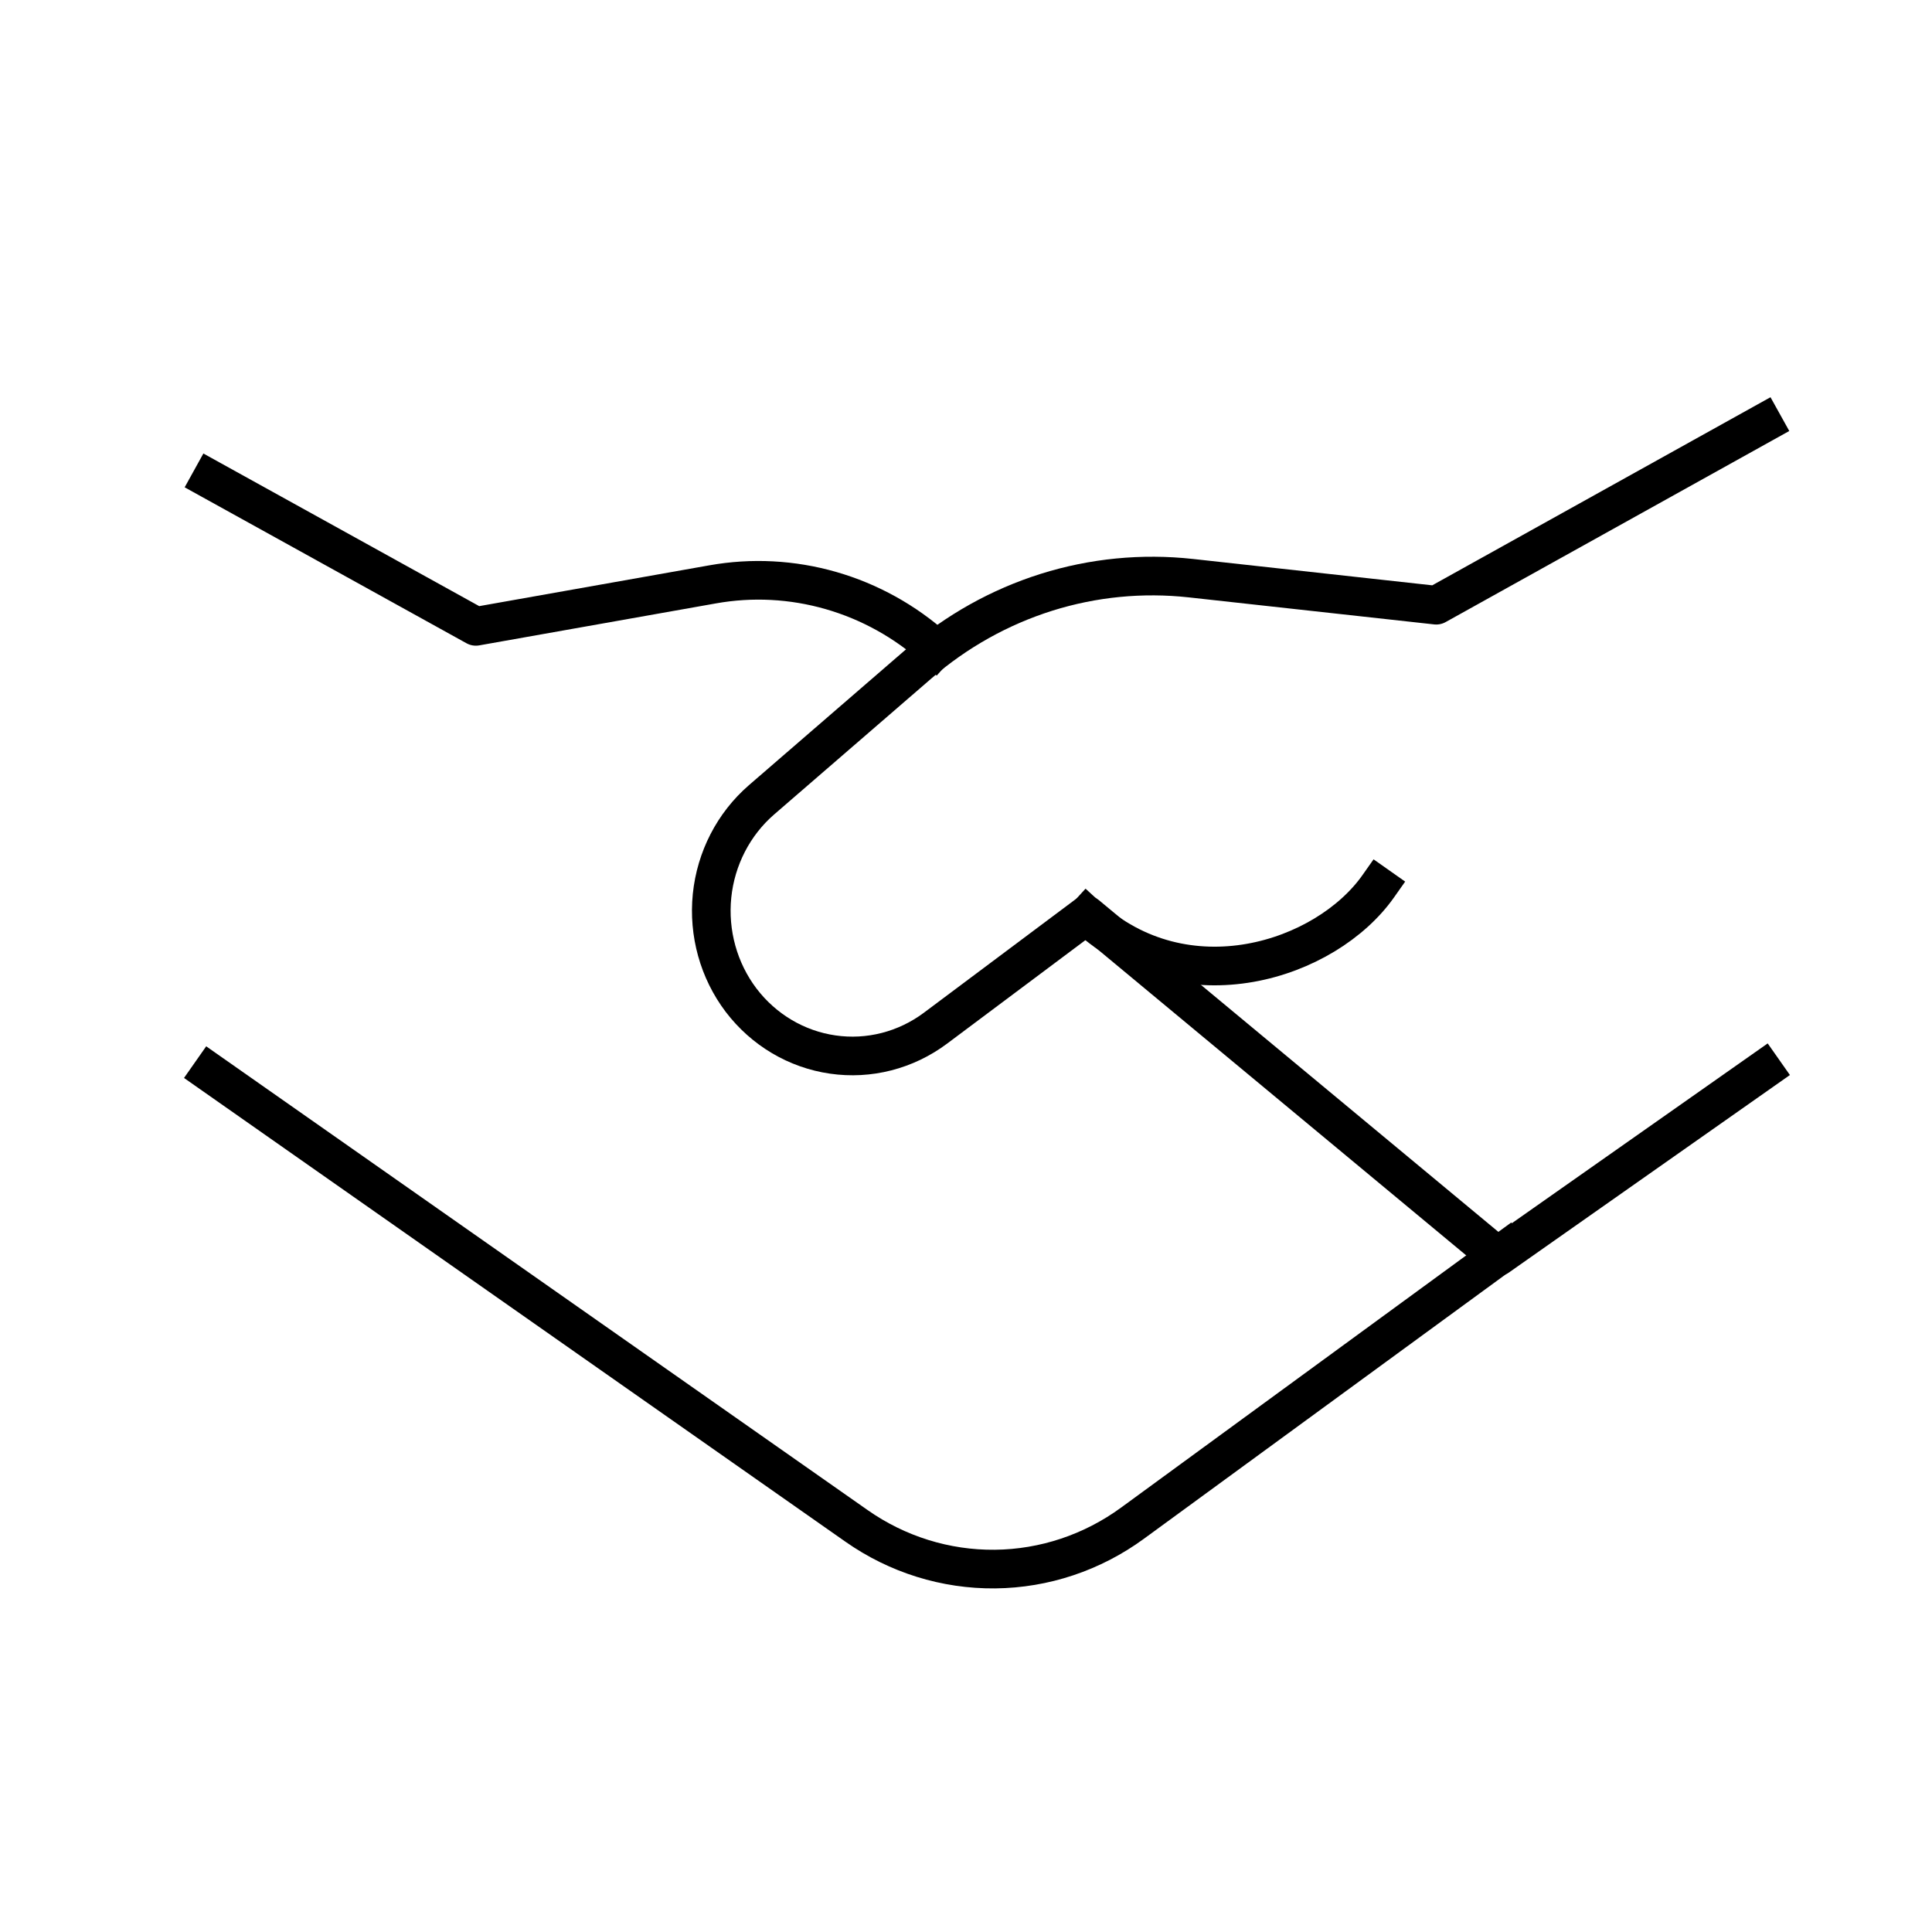
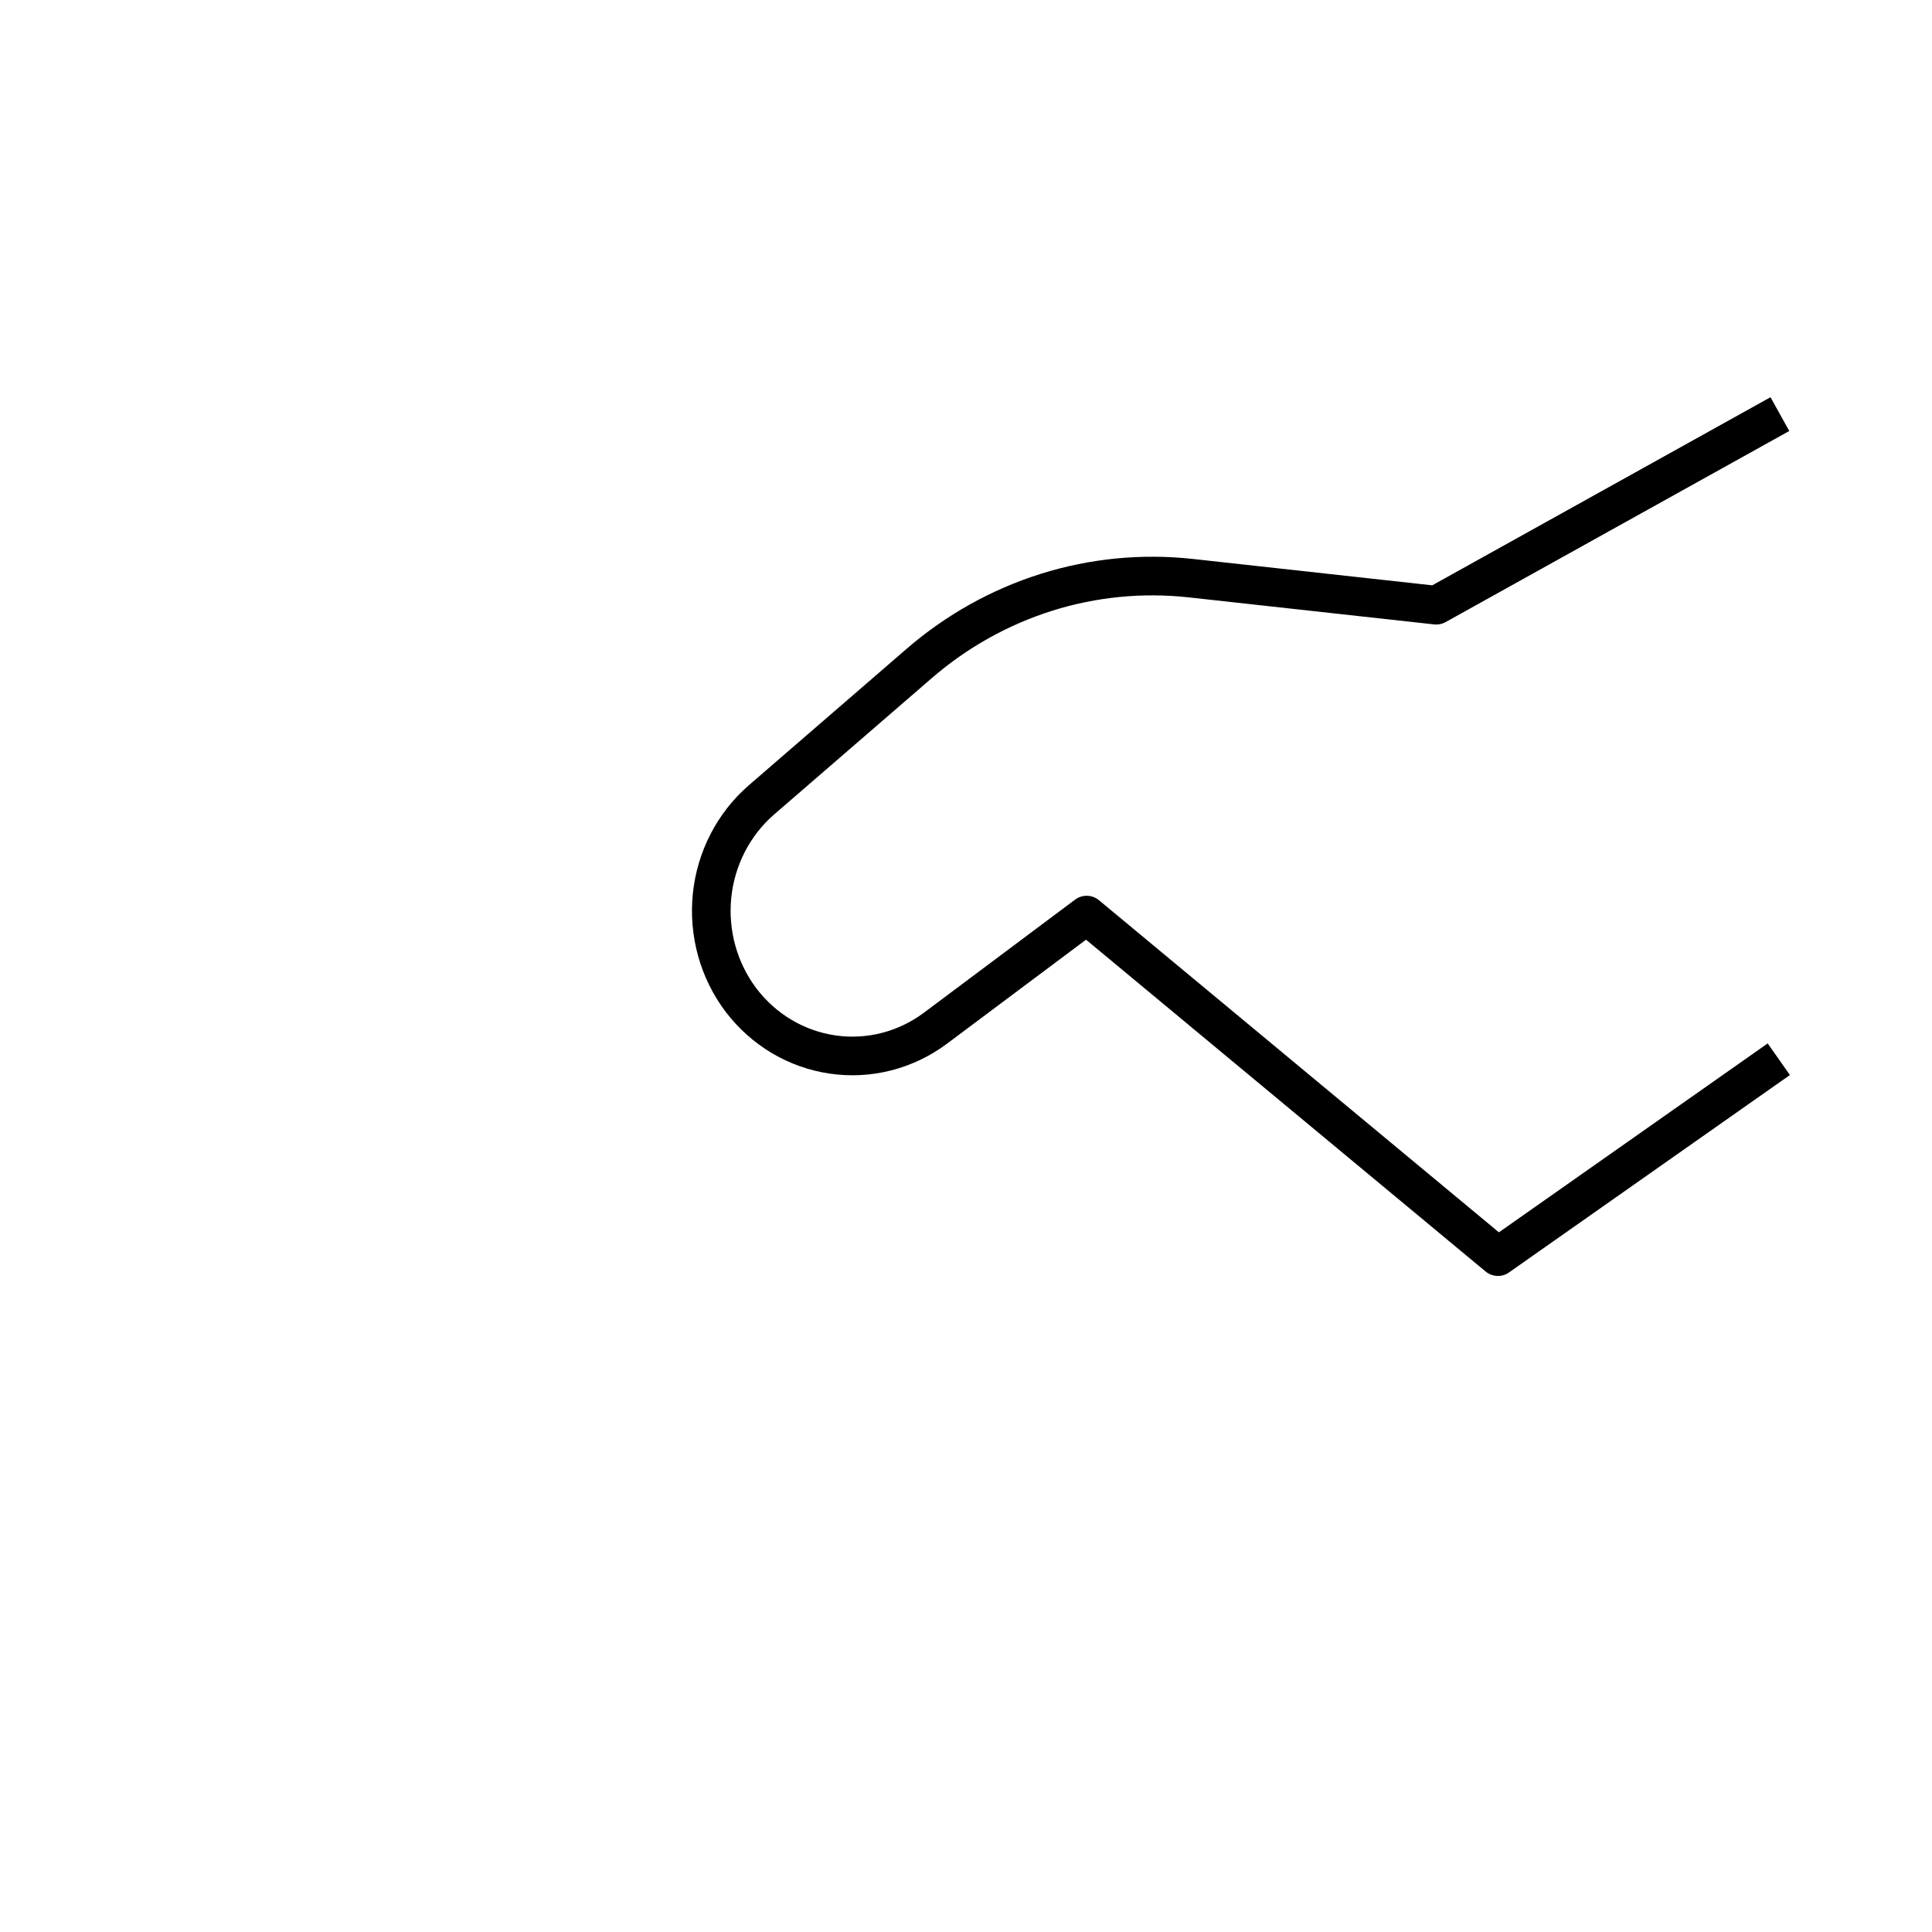
<svg xmlns="http://www.w3.org/2000/svg" width="40" height="40" viewBox="0 0 40 40" fill="none">
-   <path d="M4.367 9.933L9.852 12.968L14.752 12.099C15.568 11.953 16.405 11.997 17.202 12.226C18 12.455 18.738 12.864 19.362 13.423M31.202 25.869L23.447 31.536C22.615 32.144 21.621 32.476 20.6 32.486C19.578 32.496 18.578 32.184 17.735 31.593L4.367 22.22" stroke="black" style="stroke:black;stroke-opacity:1;" stroke-width="0.8" stroke-linecap="square" stroke-linejoin="round" />
  <path d="M36.501 22.16L31.013 26.017L22.498 18.946L19.366 21.289C18.753 21.746 17.991 21.942 17.241 21.833C16.49 21.725 15.81 21.321 15.343 20.707C14.879 20.094 14.664 19.319 14.742 18.546C14.821 17.773 15.188 17.061 15.766 16.56L19.028 13.739C19.802 13.069 20.698 12.568 21.665 12.263C22.632 11.959 23.648 11.86 24.653 11.97L29.736 12.53L36.501 8.768" stroke="black" style="stroke:black;stroke-opacity:1;" stroke-width="0.8" stroke-linecap="square" stroke-linejoin="round" />
-   <path d="M22.5 18.964C24.55 20.841 27.455 19.882 28.535 18.349" stroke="black" style="stroke:black;stroke-opacity:1;" stroke-width="0.8" stroke-linecap="square" stroke-linejoin="round" />
</svg>